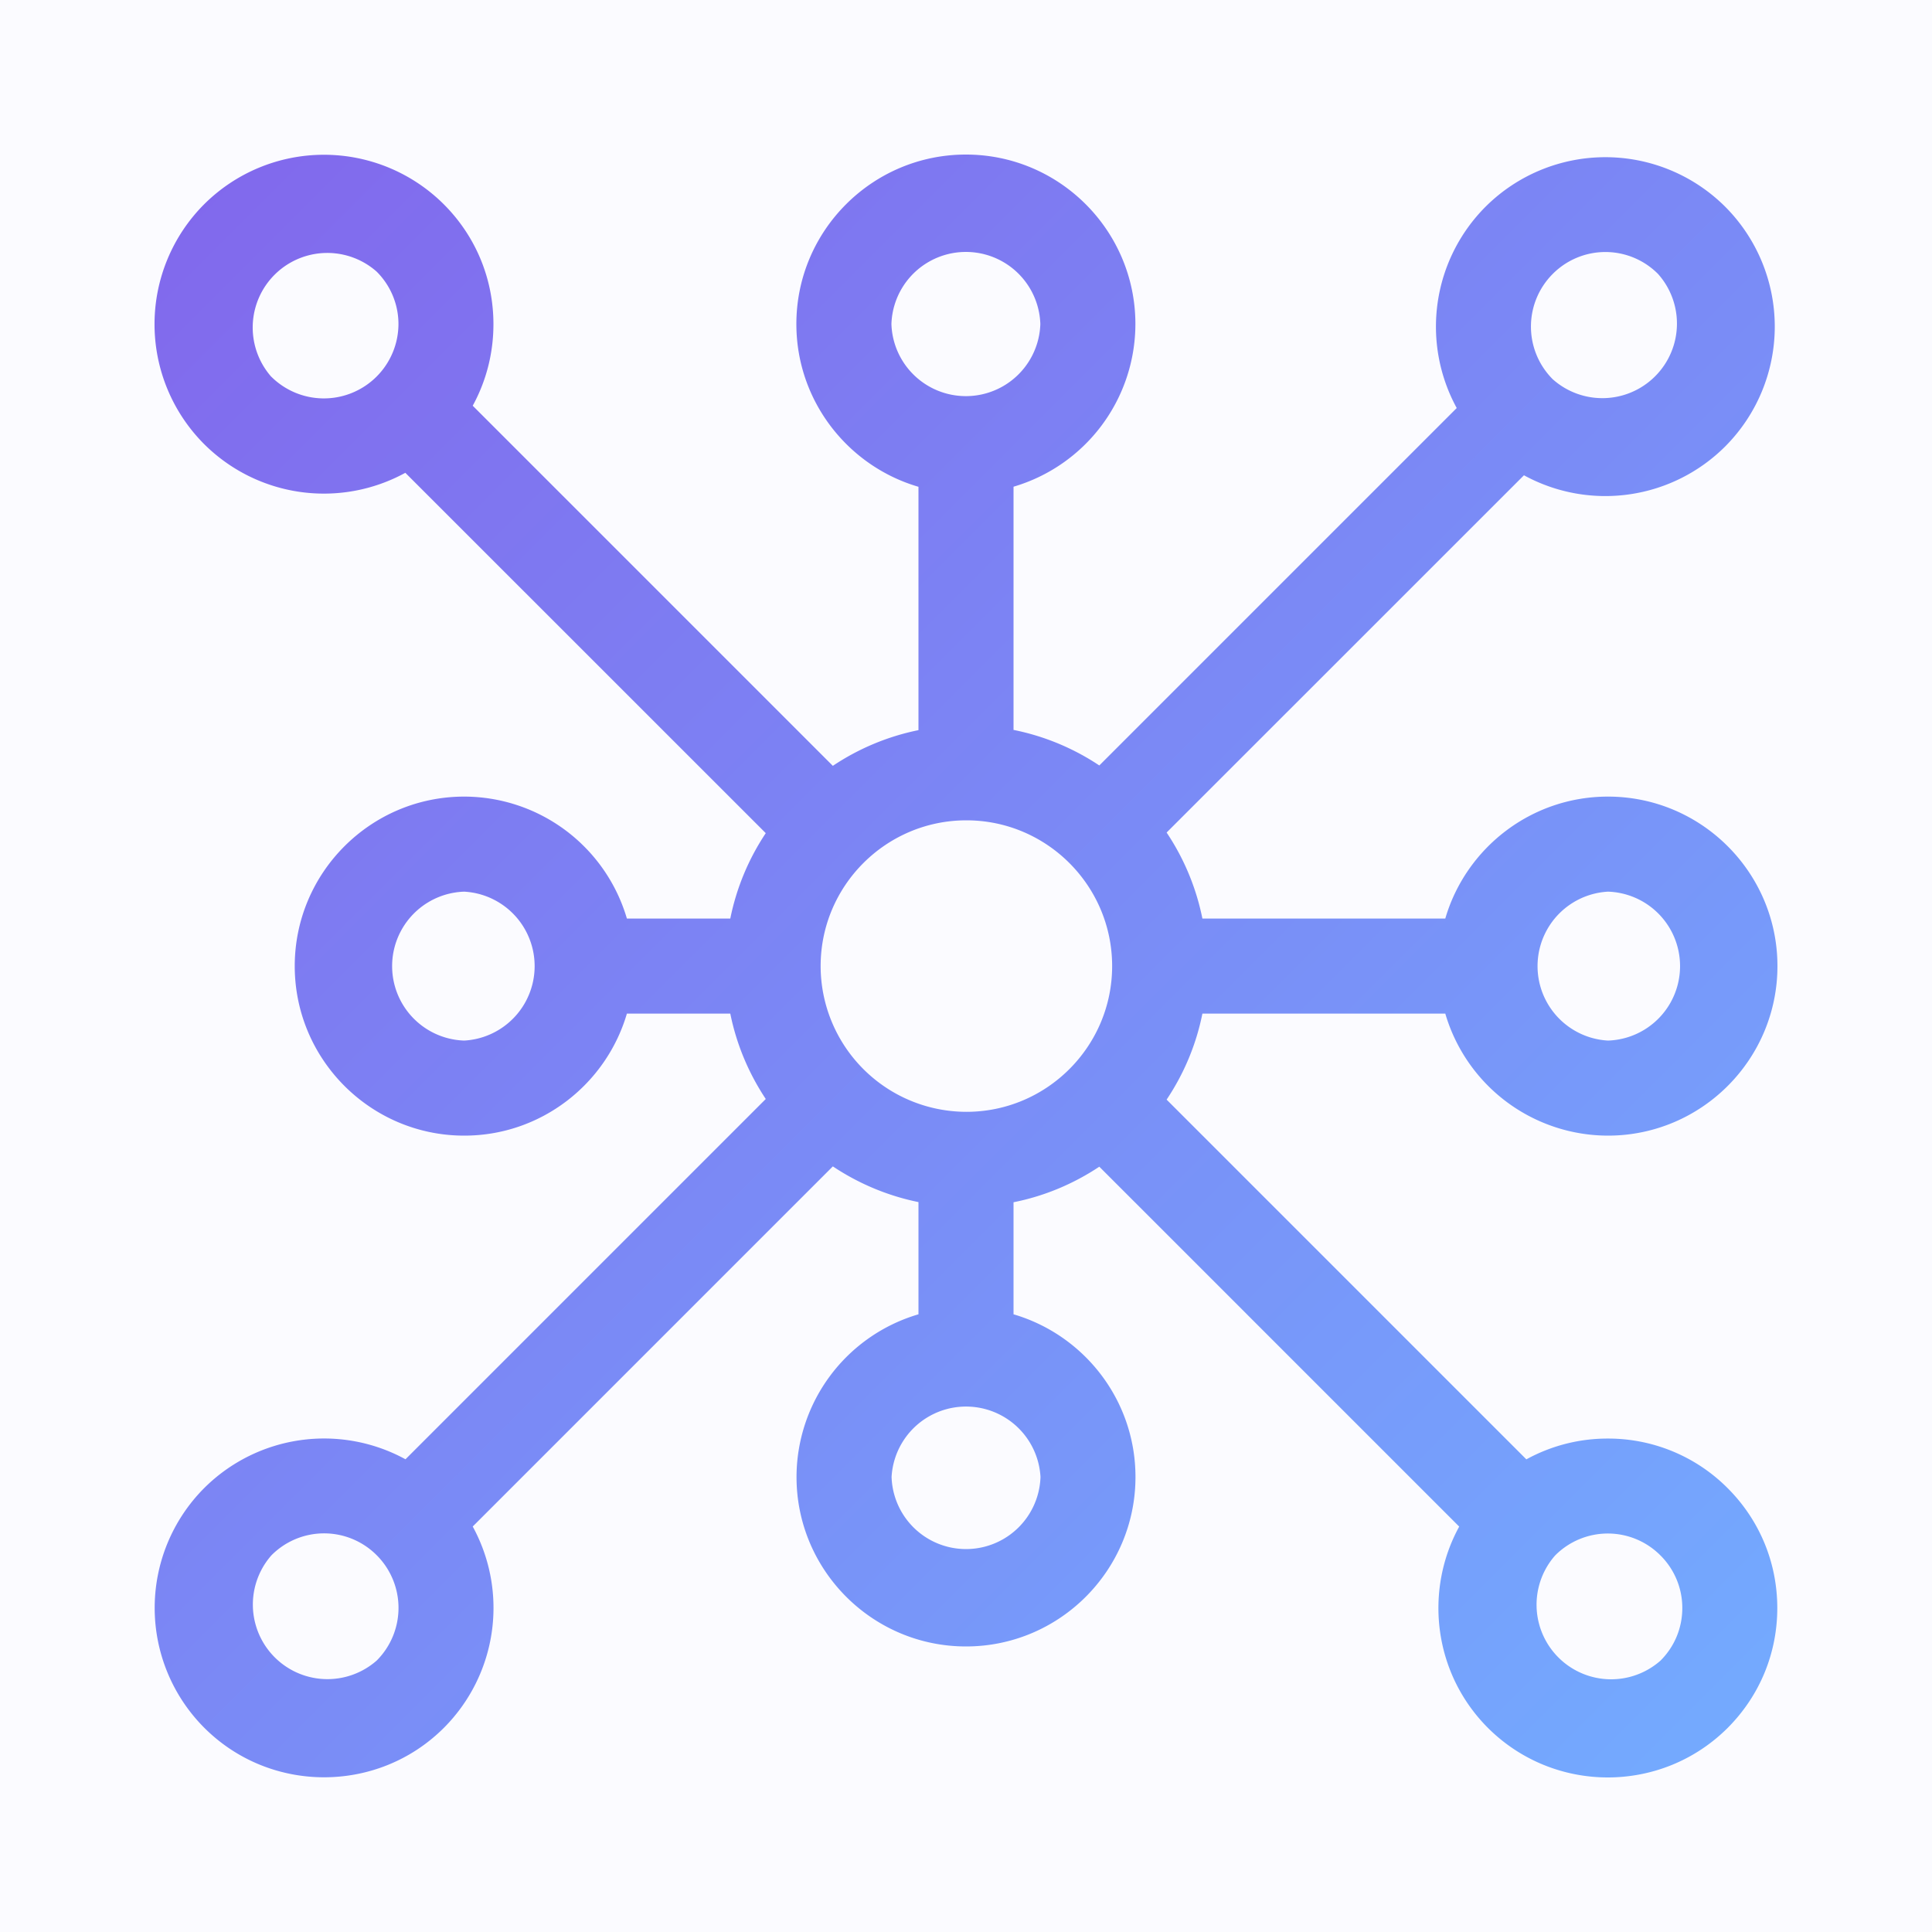
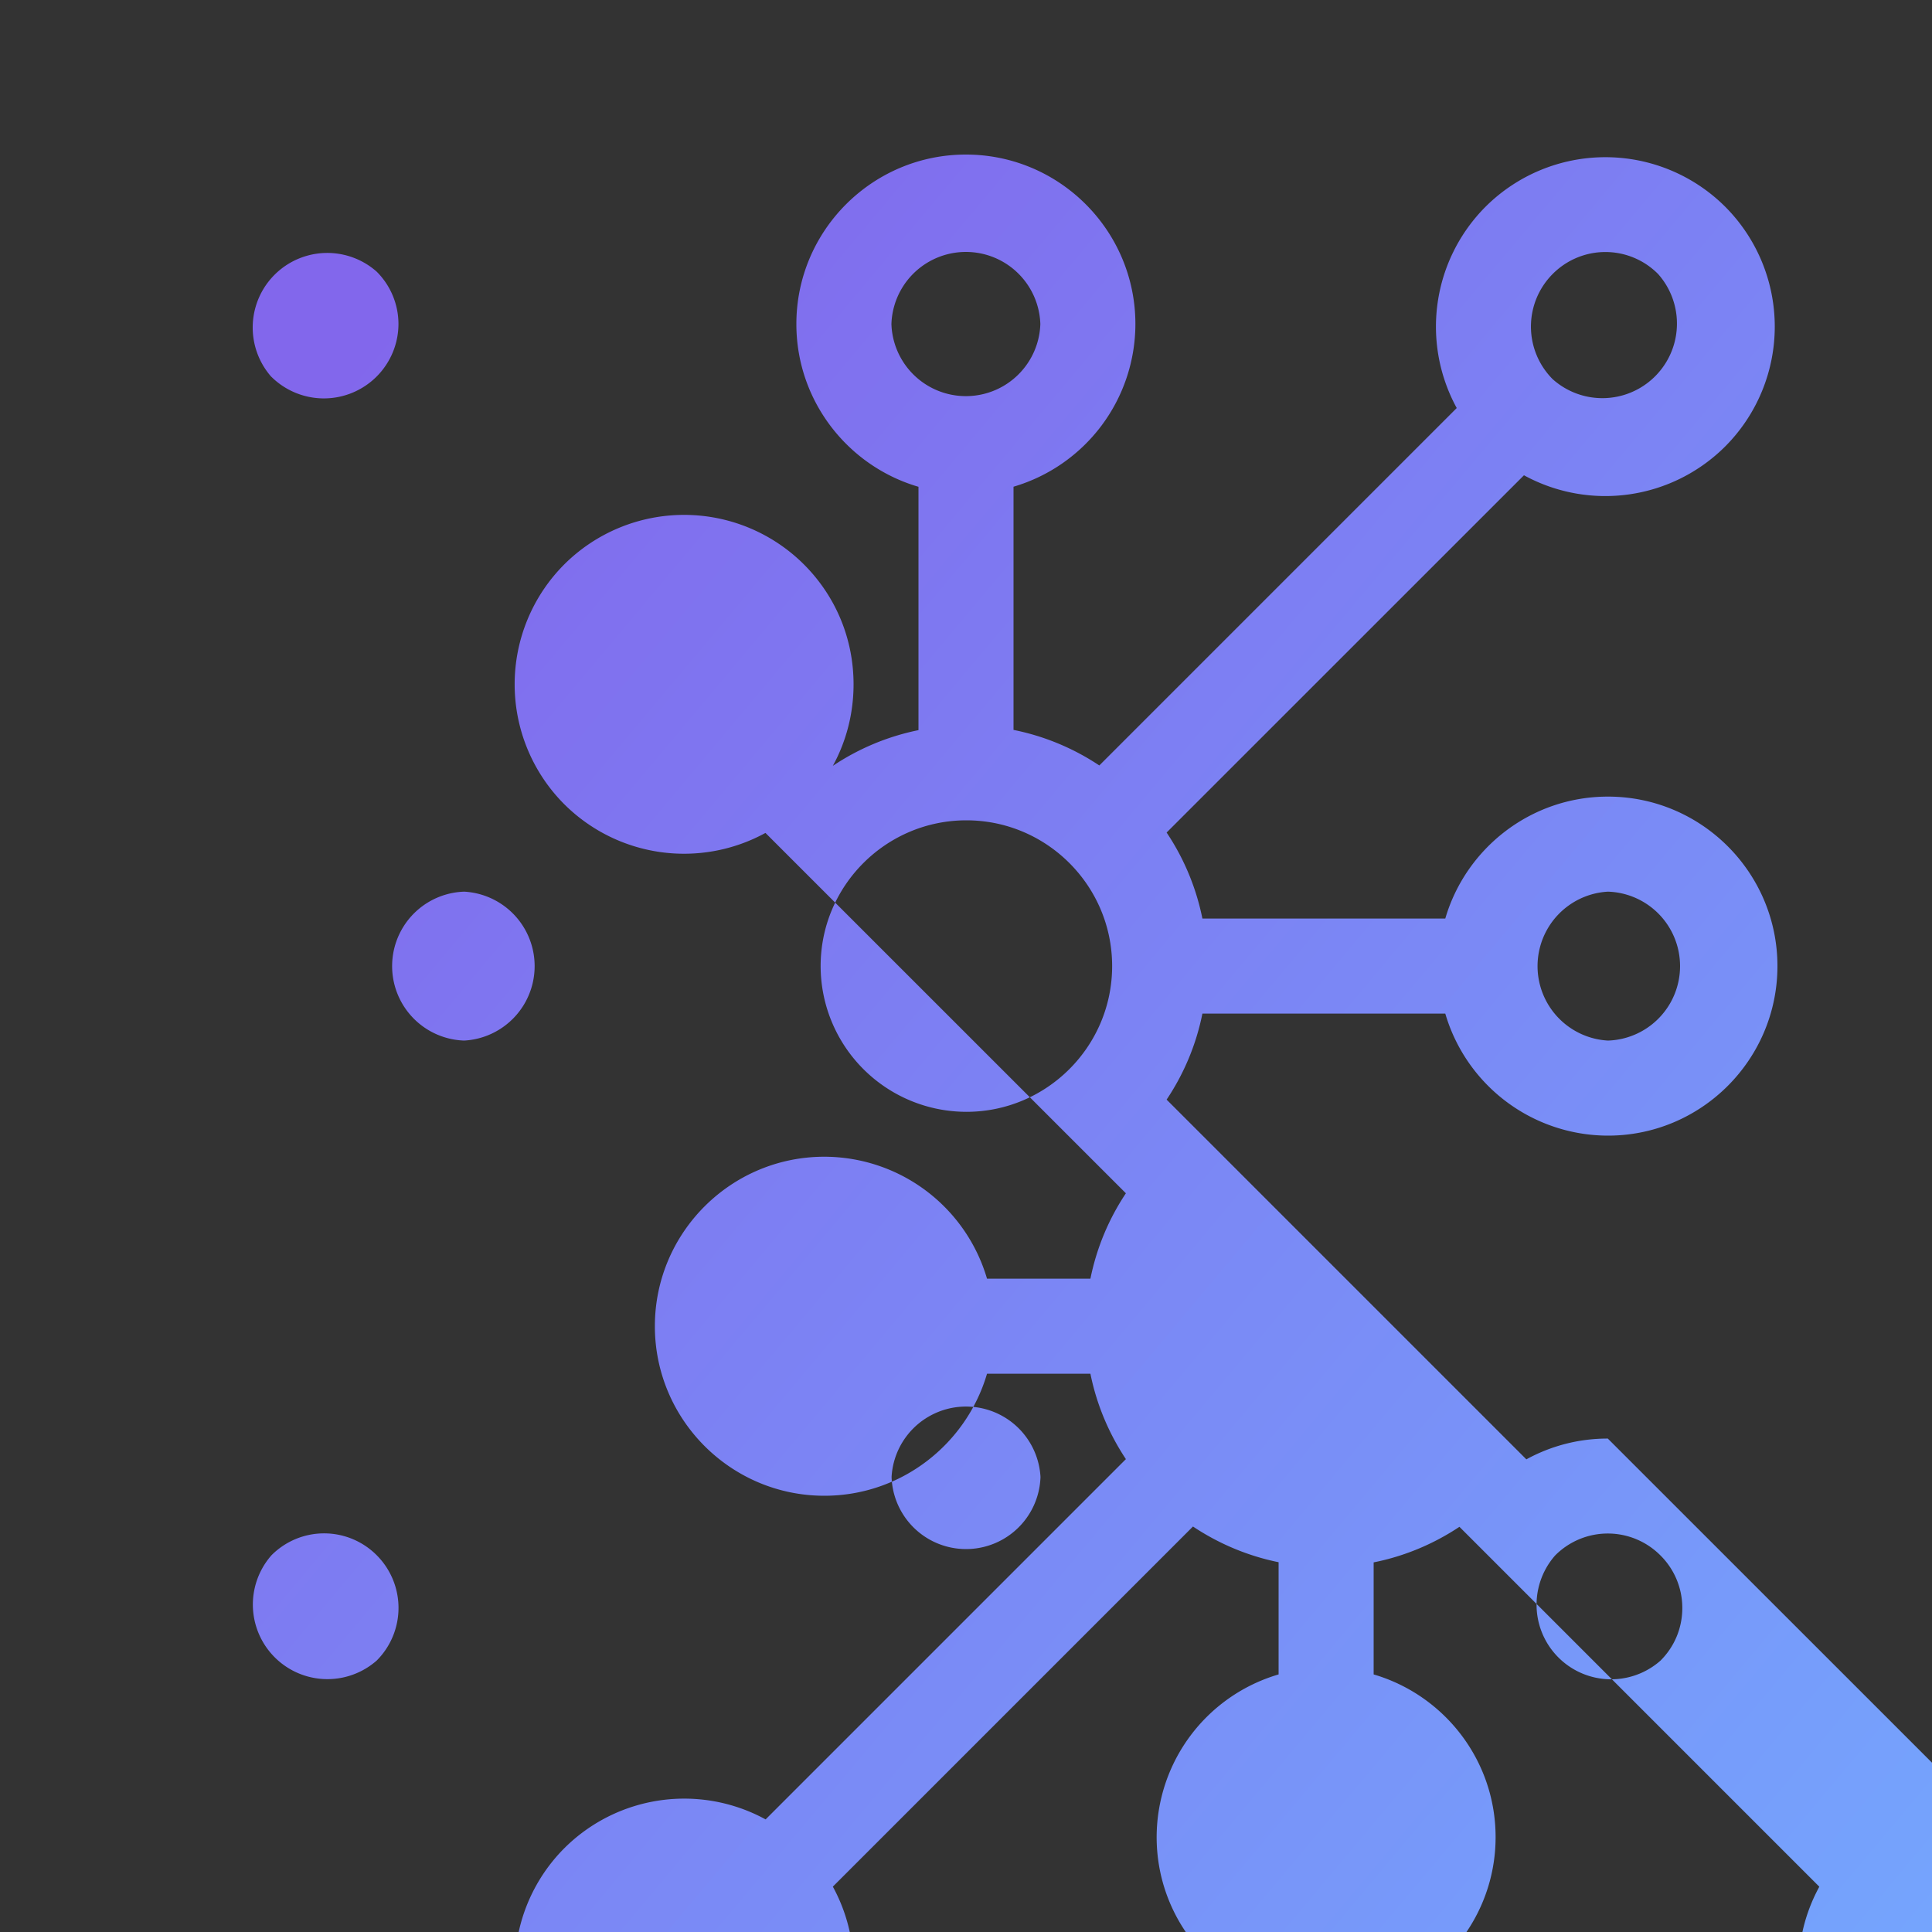
<svg xmlns="http://www.w3.org/2000/svg" viewBox="0 0 25 25">
  <rect x="0" y="0" width="25" height="25" fill="#333333" stroke="none" />
  <defs>
    <linearGradient id="a" x1="0%" y1="0%" y2="100%">
      <stop offset="0%" stop-color="#8267EC" />
      <stop offset="100%" stop-color="#73ACFF" />
    </linearGradient>
  </defs>
  <g fill="none" fill-rule="evenodd" transform="translate(-20 -20)">
-     <rect width="969" height="59" x=".5" y=".5" fill="#FBFBFF" stroke="#E4E4EB" rx="2" />
-     <path fill="url(#a)" fill-rule="nonzero" d="M40.805 38.615a2.18 2.18 0 0 0-1.054.269l-4.655-4.655c.222-.332.382-.708.463-1.113h3.143a2.197 2.197 0 0 0 2.105 1.579c1.209 0 2.193-.984 2.193-2.194s-.984-2.193-2.193-2.193c-.996 0-1.839.667-2.105 1.578h-3.143a3.098 3.098 0 0 0-.463-1.113l4.624-4.623a2.195 2.195 0 0 0 2.604-.373 2.196 2.196 0 0 0 0-3.102 2.196 2.196 0 0 0-3.101 0 2.197 2.197 0 0 0-.373 2.605l-4.625 4.625a3.098 3.098 0 0 0-1.11-.46v-3.147a2.197 2.197 0 0 0 1.577-2.105c0-1.21-.984-2.193-2.193-2.193-1.21 0-2.194.984-2.194 2.193 0 .997.669 1.84 1.58 2.106v3.149a3.098 3.098 0 0 0-1.108.462l-4.66-4.66c.175-.32.268-.68.268-1.055 0-.586-.228-1.137-.642-1.551a2.196 2.196 0 0 0-3.102 0 2.196 2.196 0 0 0 0 3.102 2.195 2.195 0 0 0 2.604.372l4.664 4.663c-.22.33-.378.704-.459 1.105h-1.338a2.197 2.197 0 0 0-2.105-1.578c-1.21 0-2.193.984-2.193 2.193 0 1.21.984 2.194 2.193 2.194.996 0 1.838-.668 2.105-1.579h1.338c.081.402.24.775.459 1.105l-4.662 4.662a2.197 2.197 0 0 0-2.604.372 2.196 2.196 0 0 0 0 3.102c.428.428.99.641 1.55.641.563 0 1.124-.213 1.552-.641a2.197 2.197 0 0 0 .372-2.604l4.66-4.66c.33.22.705.38 1.108.462v1.452a2.197 2.197 0 0 0-1.578 2.105c0 1.21.984 2.193 2.193 2.193 1.21 0 2.193-.984 2.193-2.193 0-.996-.667-1.838-1.578-2.105v-1.45c.403-.08.779-.24 1.11-.46l4.657 4.657c-.456.833-.332 1.9.372 2.605.428.427.99.641 1.551.641.562 0 1.123-.214 1.551-.641.414-.415.642-.965.642-1.551s-.228-1.137-.642-1.551a2.179 2.179 0 0 0-1.55-.642zm.002-7.077a.964.964 0 0 1 0 1.927.965.965 0 0 1 0-1.927zm-14.8 1.927a.964.964 0 0 1 0-1.927.965.965 0 0 1 0 1.927zm14.085-9.92a.96.96 0 0 1 1.363 0 .965.965 0 0 1-1.363 1.362.964.964 0 0 1 0-1.362zm-8.557.648a.964.964 0 0 1 1.927 0 .964.964 0 0 1-1.927 0zm.97 6.422c1.04 0 1.886.846 1.886 1.886s-.846 1.886-1.886 1.886a1.888 1.888 0 0 1-1.886-1.886c0-1.04.846-1.886 1.886-1.886zm-8.994-5.739a.965.965 0 0 1 1.362-1.362.957.957 0 0 1 .283.68.965.965 0 0 1-1.645.681v.001zm1.364 16.611a.965.965 0 0 1-1.362-1.362.96.96 0 0 1 1.362 0 .964.964 0 0 1 0 1.362zm8.589-2.375a.964.964 0 0 1-1.927 0 .965.965 0 0 1 1.927 0zm8.022 2.377a.965.965 0 0 1-1.362-1.362.96.96 0 0 1 1.362 0 .957.957 0 0 1 .283.68c0 .258-.1.5-.283.682z" />
+     <path fill="url(#a)" fill-rule="nonzero" d="M40.805 38.615a2.18 2.18 0 0 0-1.054.269l-4.655-4.655c.222-.332.382-.708.463-1.113h3.143a2.197 2.197 0 0 0 2.105 1.579c1.209 0 2.193-.984 2.193-2.194s-.984-2.193-2.193-2.193c-.996 0-1.839.667-2.105 1.578h-3.143a3.098 3.098 0 0 0-.463-1.113l4.624-4.623a2.195 2.195 0 0 0 2.604-.373 2.196 2.196 0 0 0 0-3.102 2.196 2.196 0 0 0-3.101 0 2.197 2.197 0 0 0-.373 2.605l-4.625 4.625a3.098 3.098 0 0 0-1.11-.46v-3.147a2.197 2.197 0 0 0 1.577-2.105c0-1.21-.984-2.193-2.193-2.193-1.21 0-2.194.984-2.194 2.193 0 .997.669 1.84 1.58 2.106v3.149a3.098 3.098 0 0 0-1.108.462c.175-.32.268-.68.268-1.055 0-.586-.228-1.137-.642-1.551a2.196 2.196 0 0 0-3.102 0 2.196 2.196 0 0 0 0 3.102 2.195 2.195 0 0 0 2.604.372l4.664 4.663c-.22.33-.378.704-.459 1.105h-1.338a2.197 2.197 0 0 0-2.105-1.578c-1.21 0-2.193.984-2.193 2.193 0 1.21.984 2.194 2.193 2.194.996 0 1.838-.668 2.105-1.579h1.338c.081.402.24.775.459 1.105l-4.662 4.662a2.197 2.197 0 0 0-2.604.372 2.196 2.196 0 0 0 0 3.102c.428.428.99.641 1.55.641.563 0 1.124-.213 1.552-.641a2.197 2.197 0 0 0 .372-2.604l4.66-4.66c.33.22.705.38 1.108.462v1.452a2.197 2.197 0 0 0-1.578 2.105c0 1.21.984 2.193 2.193 2.193 1.21 0 2.193-.984 2.193-2.193 0-.996-.667-1.838-1.578-2.105v-1.45c.403-.08.779-.24 1.11-.46l4.657 4.657c-.456.833-.332 1.9.372 2.605.428.427.99.641 1.551.641.562 0 1.123-.214 1.551-.641.414-.415.642-.965.642-1.551s-.228-1.137-.642-1.551a2.179 2.179 0 0 0-1.55-.642zm.002-7.077a.964.964 0 0 1 0 1.927.965.965 0 0 1 0-1.927zm-14.8 1.927a.964.964 0 0 1 0-1.927.965.965 0 0 1 0 1.927zm14.085-9.92a.96.96 0 0 1 1.363 0 .965.965 0 0 1-1.363 1.362.964.964 0 0 1 0-1.362zm-8.557.648a.964.964 0 0 1 1.927 0 .964.964 0 0 1-1.927 0zm.97 6.422c1.04 0 1.886.846 1.886 1.886s-.846 1.886-1.886 1.886a1.888 1.888 0 0 1-1.886-1.886c0-1.04.846-1.886 1.886-1.886zm-8.994-5.739a.965.965 0 0 1 1.362-1.362.957.957 0 0 1 .283.68.965.965 0 0 1-1.645.681v.001zm1.364 16.611a.965.965 0 0 1-1.362-1.362.96.96 0 0 1 1.362 0 .964.964 0 0 1 0 1.362zm8.589-2.375a.964.964 0 0 1-1.927 0 .965.965 0 0 1 1.927 0zm8.022 2.377a.965.965 0 0 1-1.362-1.362.96.96 0 0 1 1.362 0 .957.957 0 0 1 .283.68c0 .258-.1.5-.283.682z" />
  </g>
</svg>